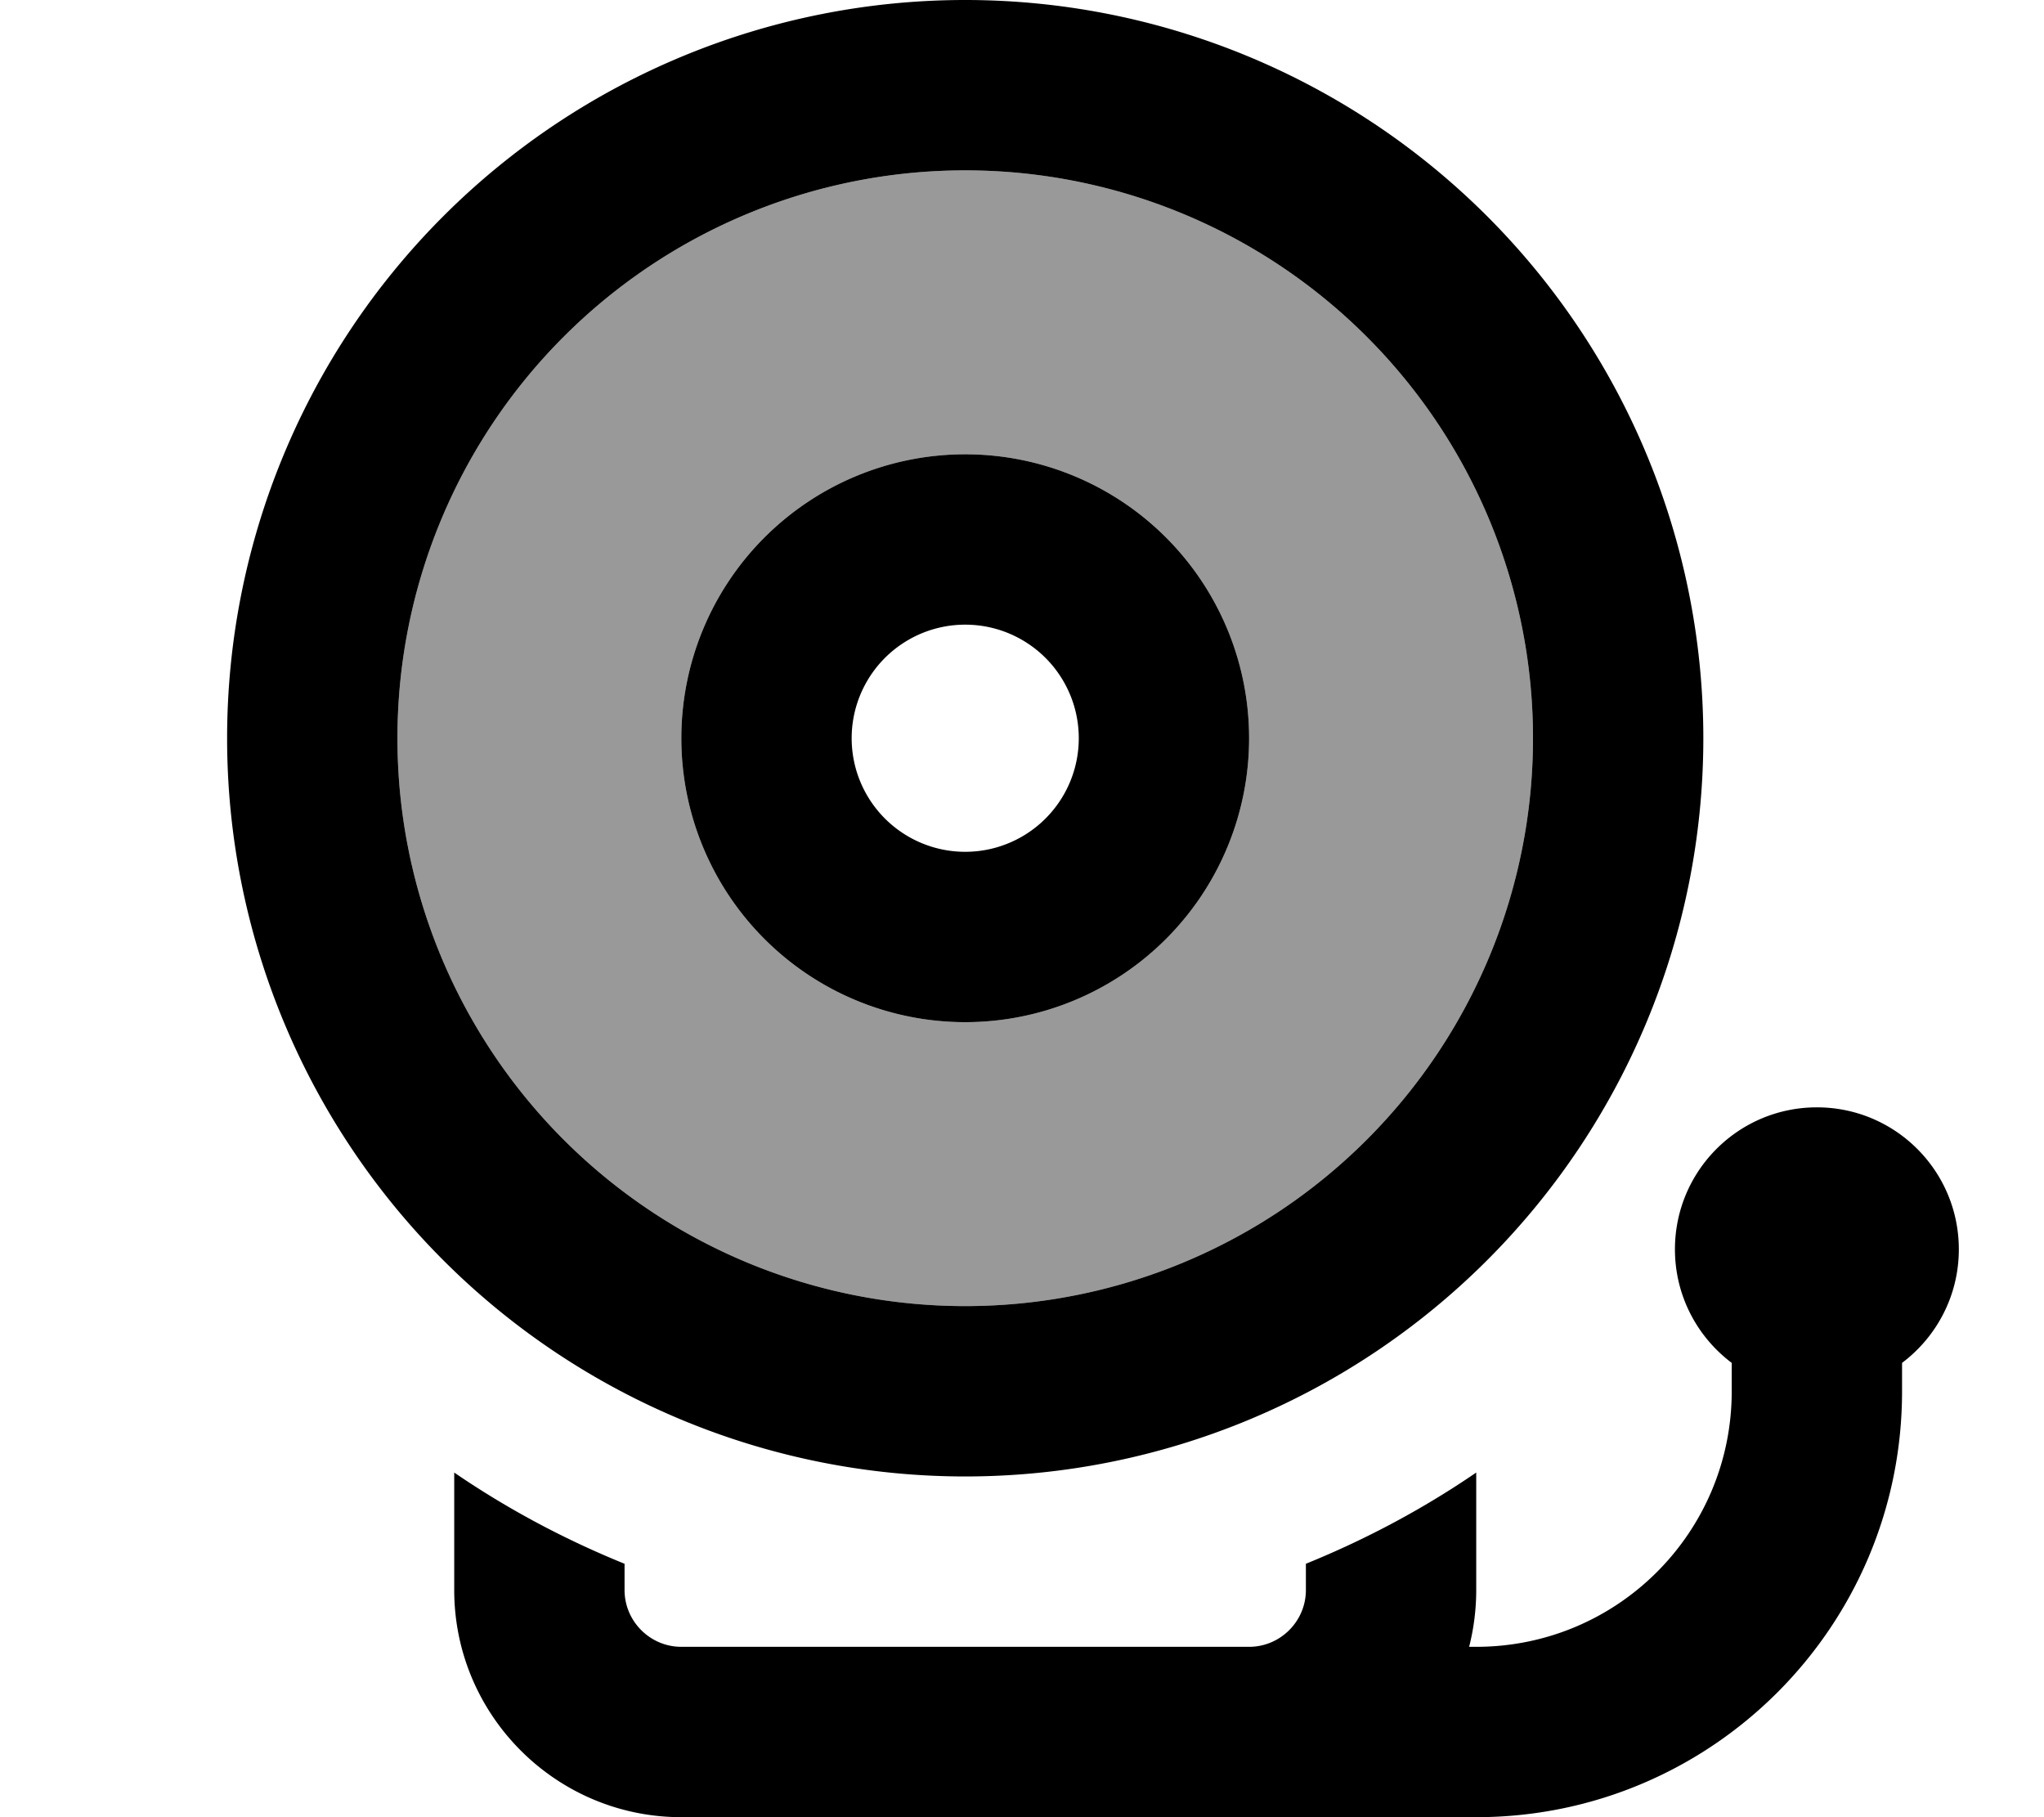
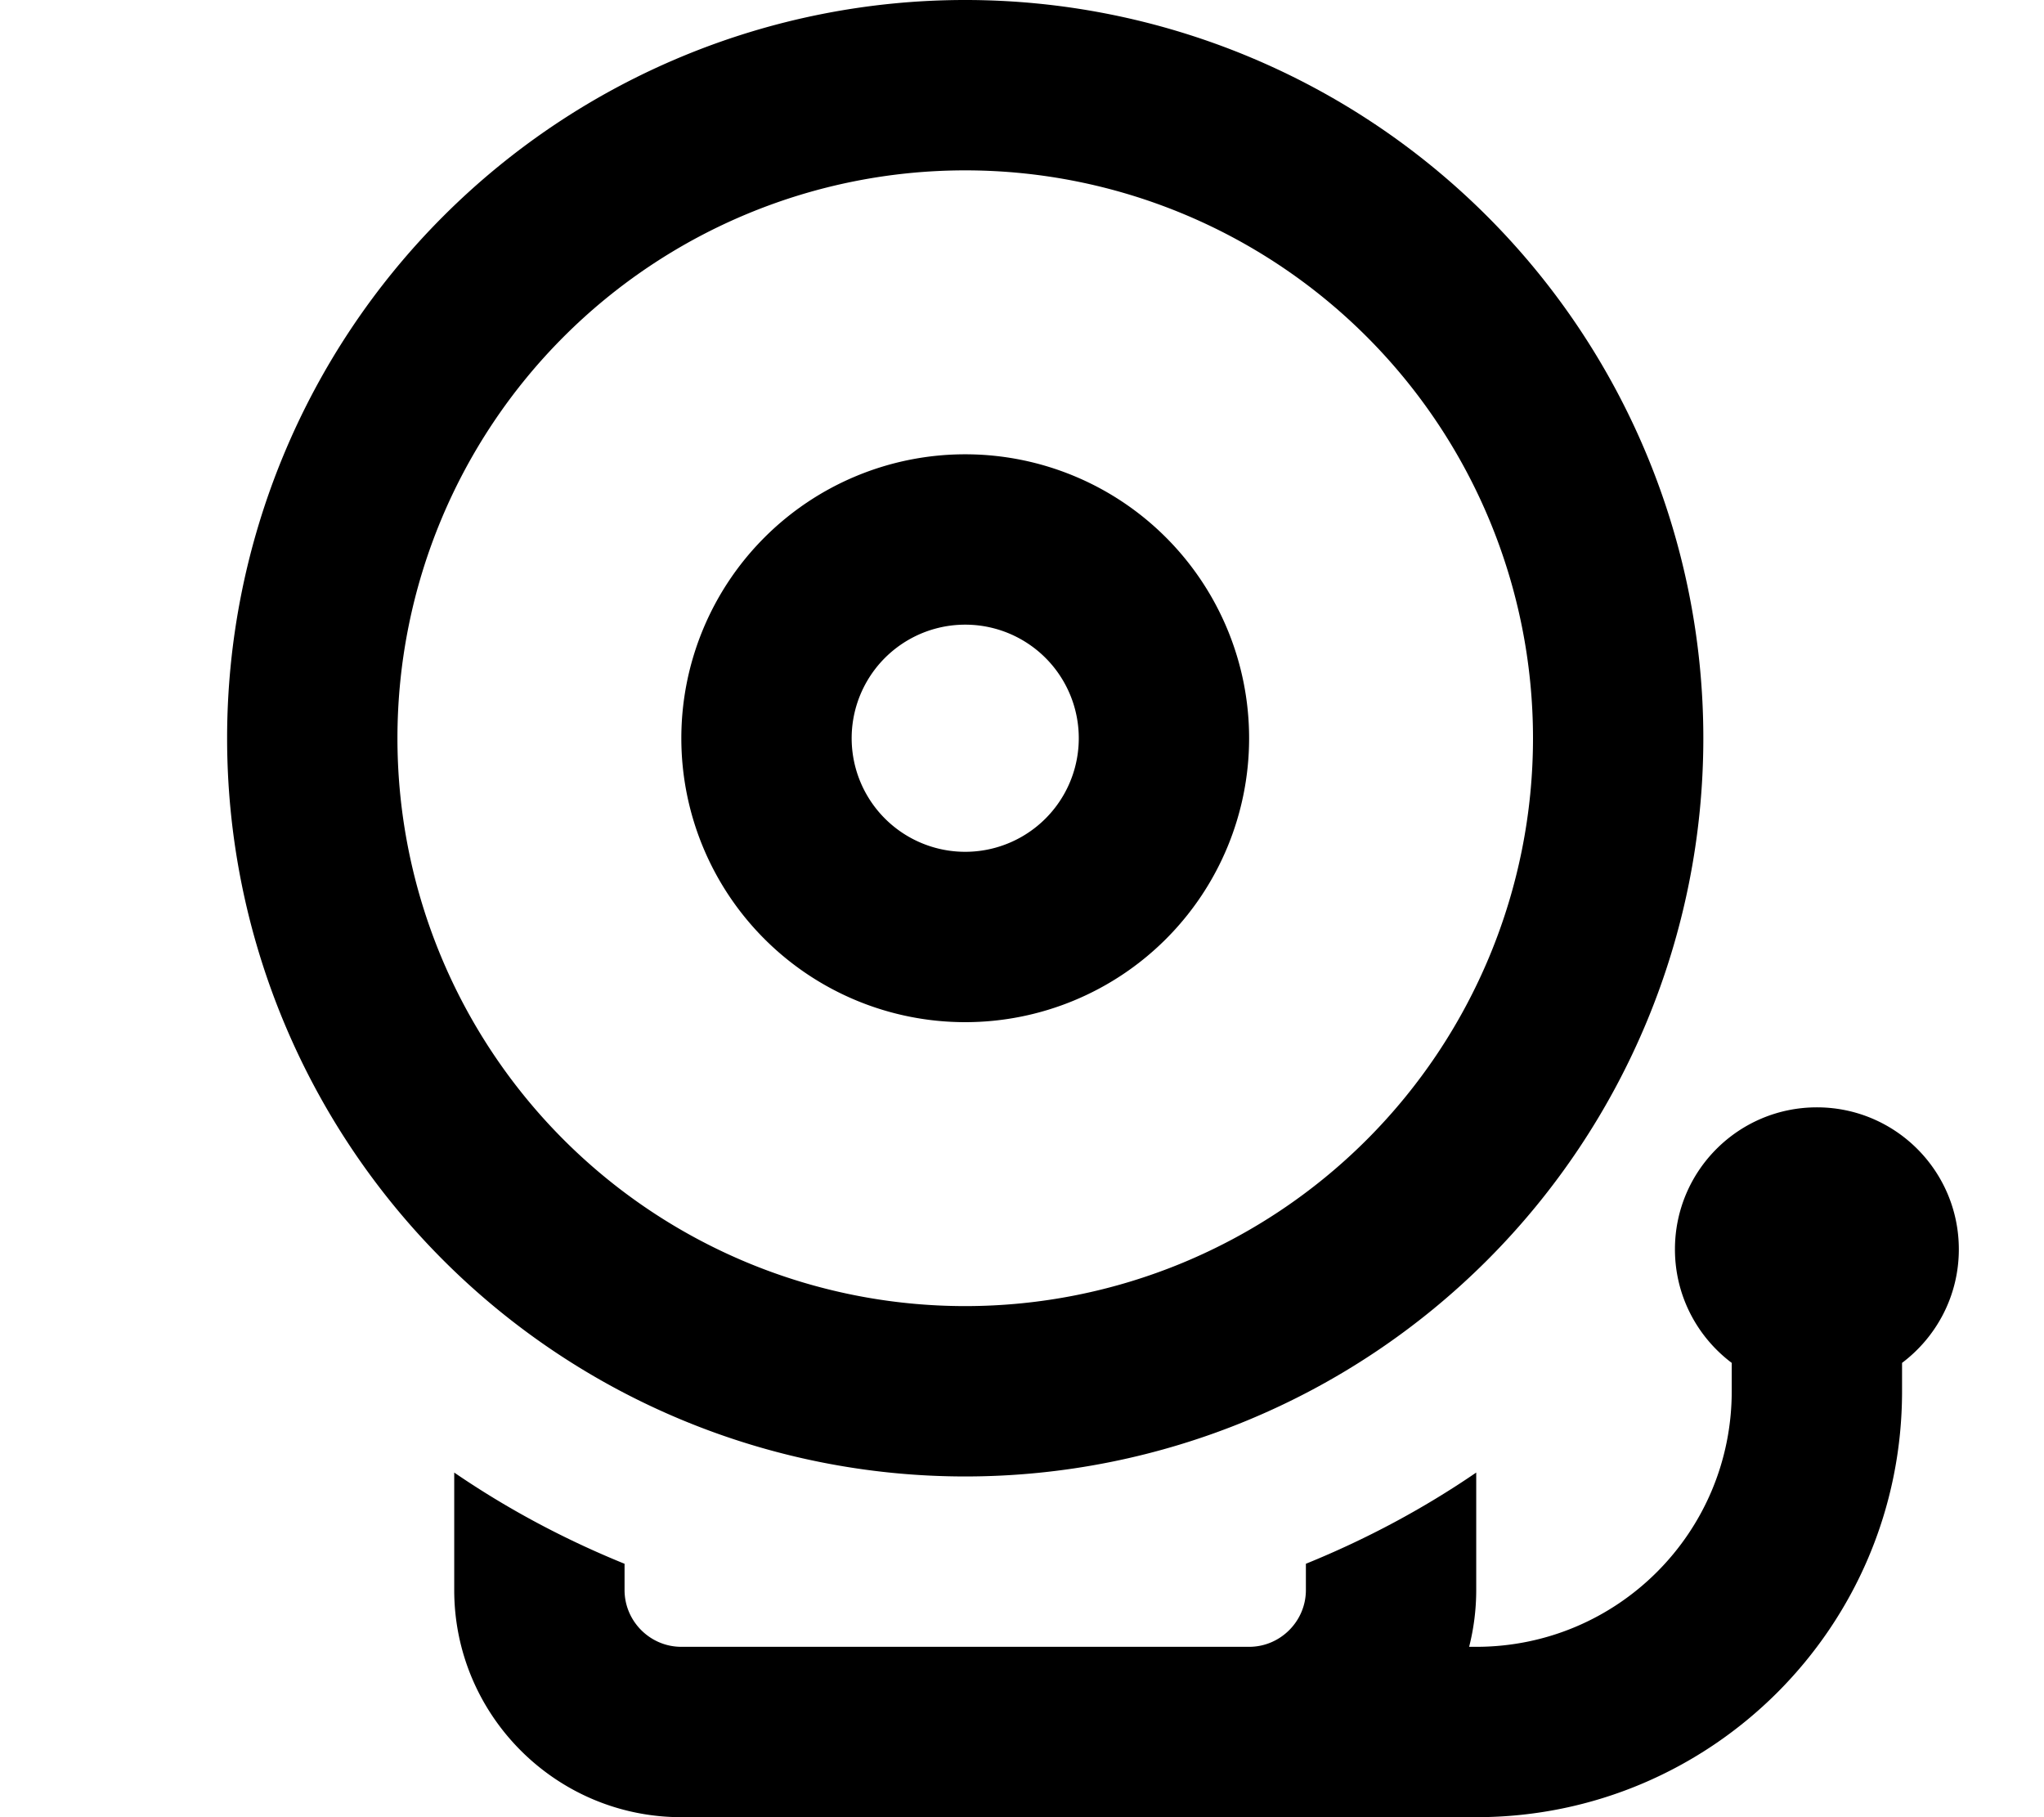
<svg xmlns="http://www.w3.org/2000/svg" viewBox="0 0 576 512">
-   <path style="fill:currentColor;opacity:.4" d="M112 208a160 160 0 1 0 320 0 160 160 0 1 0 -320 0zm240 0a80 80 0 1 1 -160 0 80 80 0 1 1 160 0z" />
  <path style="fill:currentColor;opacity:1" d="M272 48a160 160 0 1 1 0 320 160 160 0 1 1 0-320zm0 368a208 208 0 1 0 0-416 208 208 0 1 0 0 416zm0-240a32 32 0 1 1 0 64 32 32 0 1 1 0-64zm0 112a80 80 0 1 0 0-160 80 80 0 1 0 0 160zm280 64c0-22.1-17.9-40-40-40s-40 17.9-40 40c0 13.1 6.3 24.7 16 32l0 8c0 39.8-32.2 72-72 72l-2 0c1.3-5.1 2-10.5 2-16l0-33.1c-14.9 10.2-31 18.8-48 25.7l0 7.4c0 8.8-7.2 16-16 16l-160 0c-8.8 0-16-7.2-16-16l0-7.4c-17-6.9-33.1-15.5-48-25.7l0 33.1c0 35.3 28.7 64 64 64l224 0c66.3 0 120-53.7 120-120l0-8c9.7-7.3 16-18.9 16-32z" />
</svg>